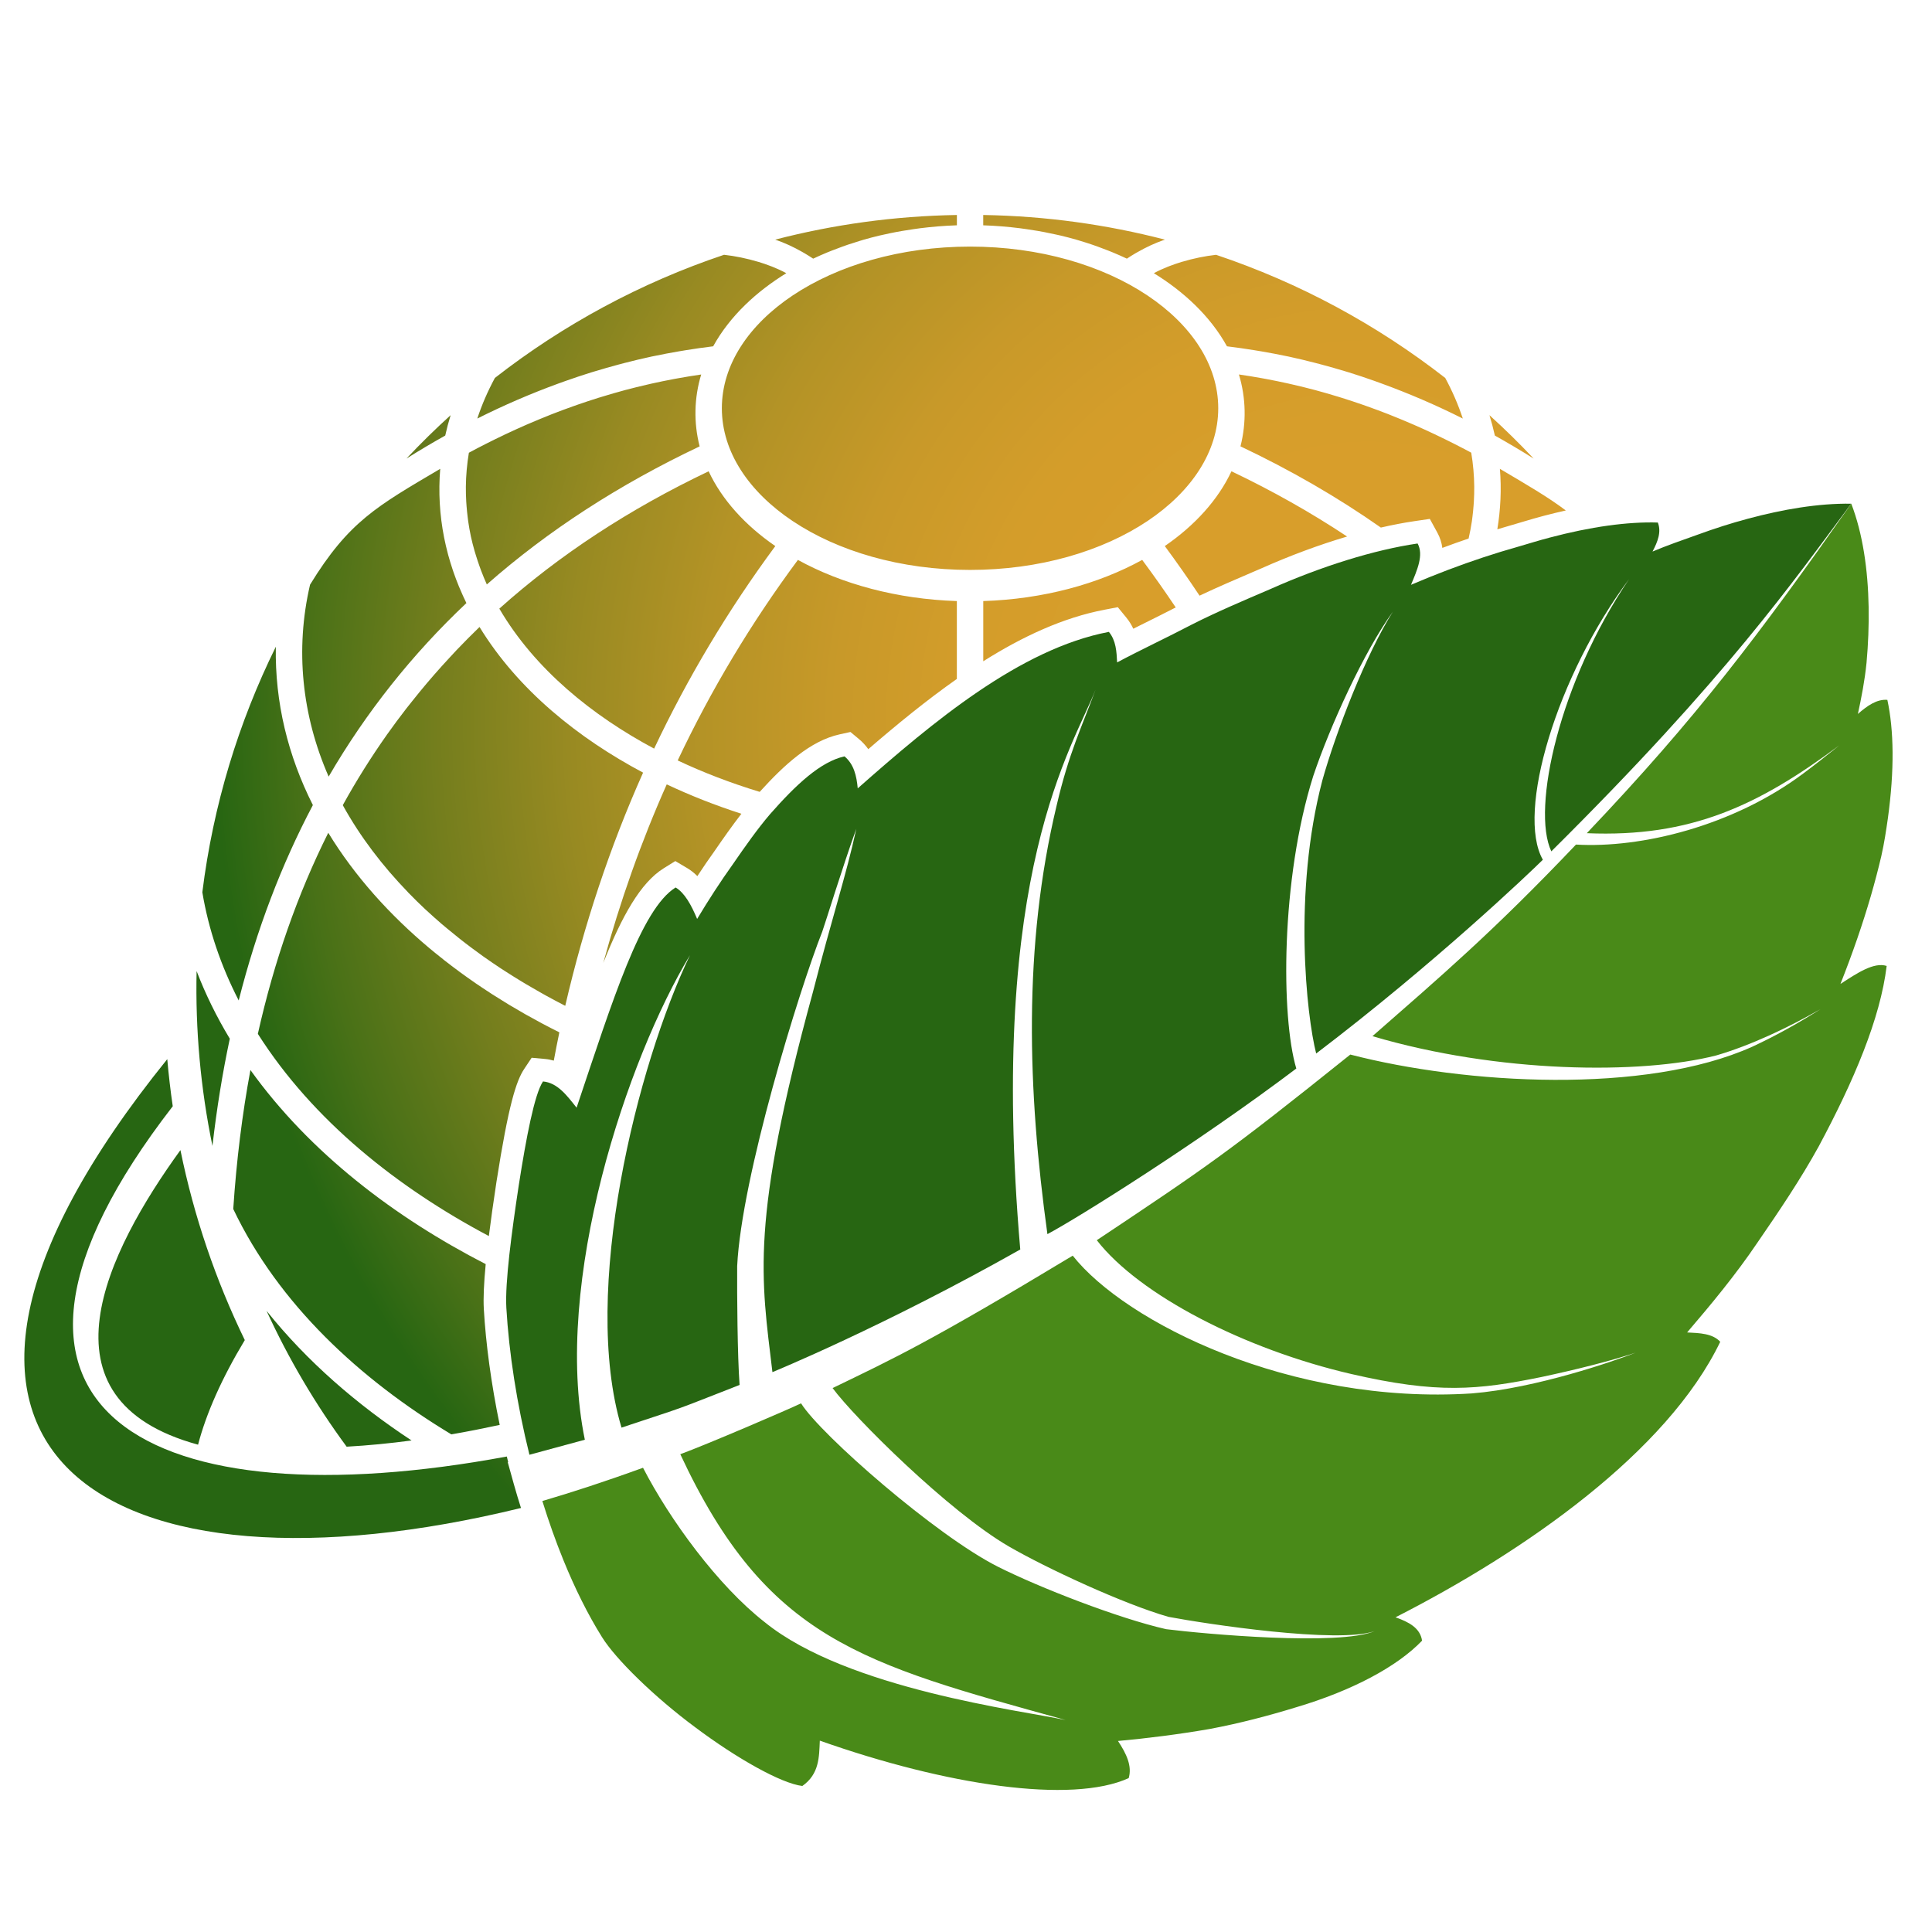
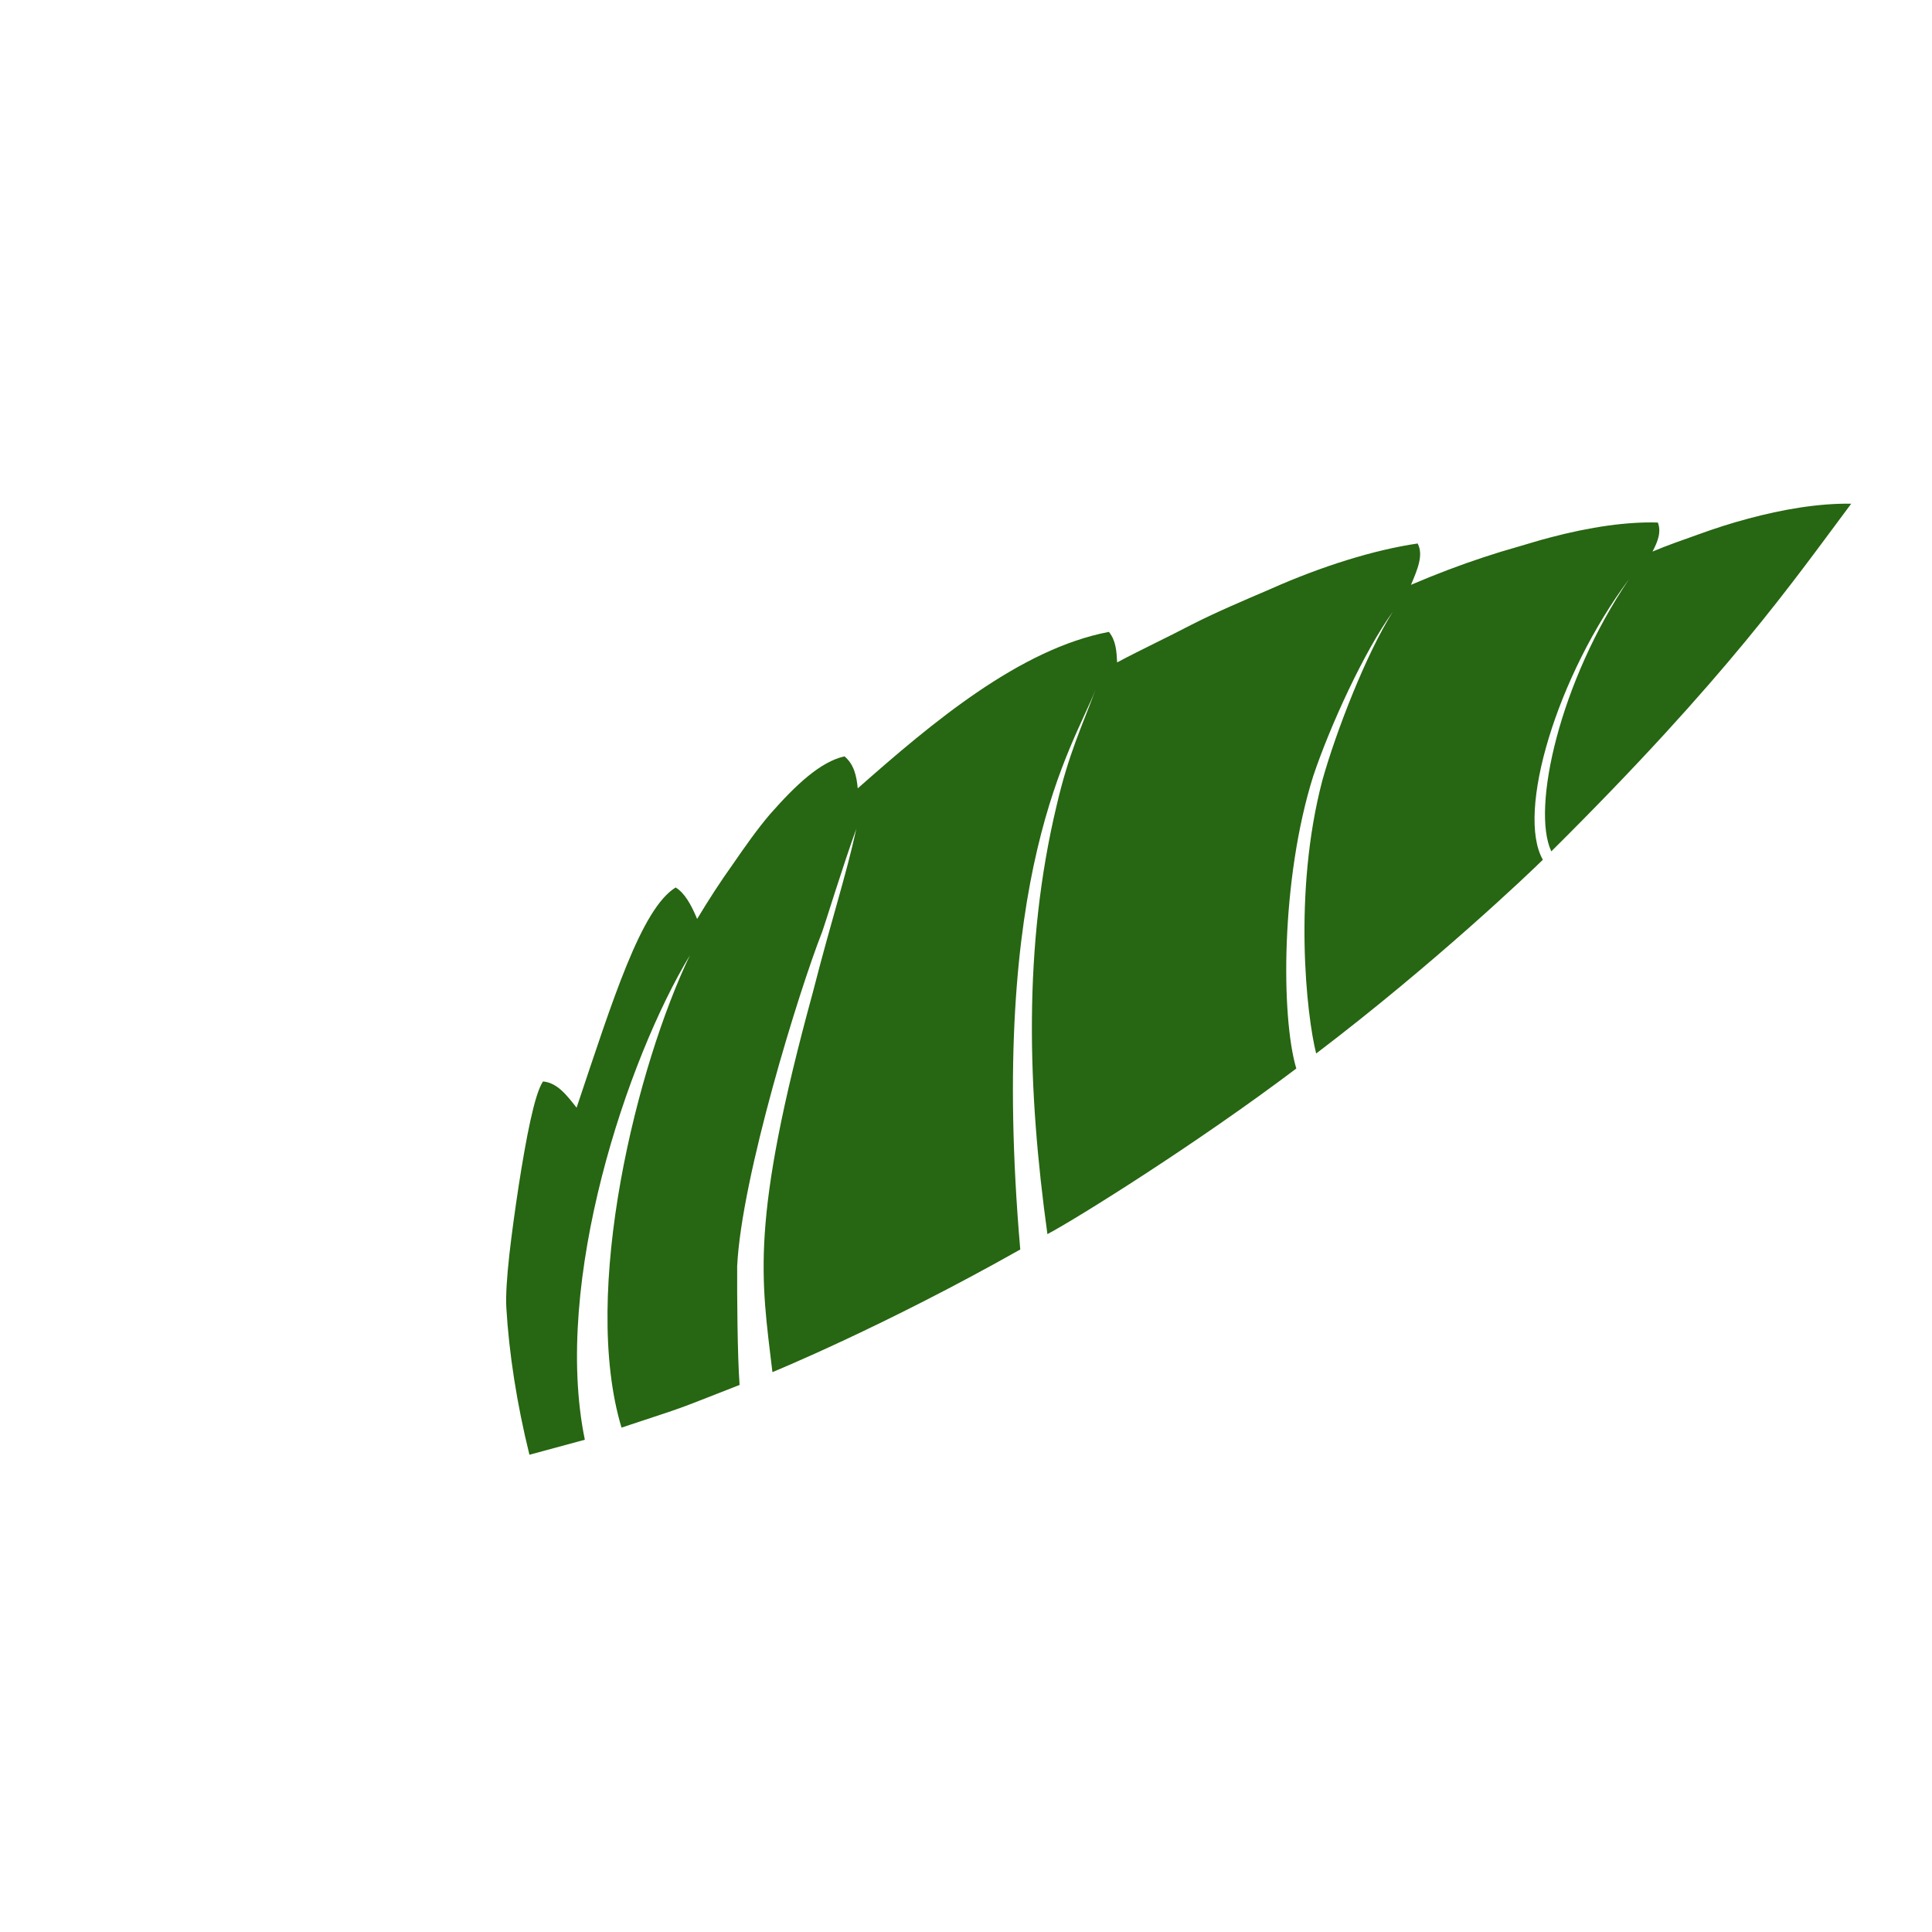
<svg xmlns="http://www.w3.org/2000/svg" viewBox="0 0 1080 1080" style="enable-background:new 0 0 1080 1080;">
  <style>.st0{fill:url(#SVGID_1_);} .st1{fill:#276612;} .st2{fill:#498A18;}</style>
  <g id="Layer_1" />
  <g id="Isolation_Mode">
    <g>
      <radialGradient id="SVGID_1_" cx="765.033" cy="403.916" r="644.757" gradientUnits="userSpaceOnUse">
        <stop offset=".229" style="stop-color:#D89E2B" />
        <stop offset=".346" style="stop-color:#D49D2A" />
        <stop offset=".462" style="stop-color:#C89929" />
        <stop offset=".578" style="stop-color:#B49326" />
        <stop offset=".694" style="stop-color:#988A22" />
        <stop offset=".809" style="stop-color:#747E1D" />
        <stop offset=".923" style="stop-color:#497117" />
        <stop offset="1" style="stop-color:#276612" />
      </radialGradient>
-       <path class="st0" d="M183.72 434.12c-14.94-34.09-18.83-71.03-10.4-107.28 21.66-35.33 37.39-43.88 72.77-64.76-1.08 12.96-.31 25.79 2.15 38.31.04.22.1.44.14.67.55 2.72 1.18 5.41 1.89 8.1.1.37.19.75.29 1.13.73 2.68 1.55 5.34 2.43 7.99.19.56.37 1.11.56 1.66.91 2.61 1.88 5.2 2.94 7.77.19.46.39.92.59 1.38 1.14 2.7 2.33 5.38 3.64 8.03C230.49 365.64 204.6 398.22 183.72 434.12zM174.9 450.05c-13.97-27.71-21.26-57.46-20.71-88.52-20.87 42.32-35.02 88.53-41.08 137.26 3.49 20.9 10.4 41.15 20.33 60.47 10.01-39.53 23.86-75.9 41.46-109.21zm93.16-99.56c-4.38 4.21-8.63 8.53-12.82 12.91-1.32 1.38-2.6 2.8-3.9 4.2-2.88 3.1-5.71 6.23-8.48 9.4-1.39 1.59-2.78 3.2-4.14 4.81-2.78 3.28-5.5 6.62-8.18 9.99-1.12 1.41-2.26 2.79-3.36 4.22-3.67 4.74-7.25 9.54-10.71 14.43-.09.13-.19.25-.28.37.0.01.0.02.0.03-8.88 12.59-17.09 25.68-24.57 39.25 9.82 17.8 22.27 34.01 36.46 48.68.01.02.01.05.02.07.22.23.46.45.69.68 2.9 2.97 5.86 5.9 8.9 8.74.31.29.63.56.93.84 2.73 2.53 5.51 5 8.33 7.43 1 .86 2.01 1.69 3.02 2.53 2.24 1.87 4.51 3.72 6.8 5.53 1.07.85 2.14 1.69 3.23 2.53 2.59 1.99 5.22 3.94 7.87 5.85.72.52 1.42 1.05 2.14 1.57 3.37 2.39 6.78 4.71 10.22 6.98.87.57 1.76 1.12 2.64 1.69 2.63 1.7 5.28 3.36 7.95 4.98 1.16.71 2.33 1.4 3.49 2.1 2.54 1.51 5.09 2.98 7.65 4.42 1.07.6 2.14 1.22 3.22 1.81 3.58 1.97 7.18 3.89 10.79 5.74 10.52-45.31 24.95-88.79 43.52-130.36C323.35 412.73 289.55 385.67 268.06 350.49zm29.91 218.85c-1.42-.78-2.86-1.54-4.27-2.34-1.24-.7-2.46-1.44-3.7-2.16-1.89-1.1-3.79-2.18-5.67-3.32-.76-.46-1.51-.95-2.27-1.41-2.34-1.43-4.67-2.87-6.98-4.35-.36-.23-.72-.48-1.08-.72-2.68-1.74-5.36-3.5-8-5.31-.22-.15-.44-.31-.66-.47-2.77-1.91-5.51-3.85-8.22-5.83-.3-.22-.59-.45-.88-.67-2.62-1.93-5.21-3.89-7.77-5.89-.75-.59-1.47-1.2-2.22-1.79-2.08-1.66-4.15-3.31-6.19-5.02-22.11-18.55-41.61-40.04-56.56-64.52-17.08 34.15-30.23 71.59-39.36 112.4 30.82 48.51 78.21 86.03 129.13 113.02 1.1-8.76 2.49-18.72 4.24-30.2 6.76-43.3 11.1-56.59 15.53-63.23l4.16-6.24 7.47.68c1.74.16 3.35.5 4.9.93 1-5.28 2-10.56 3.11-15.81-3.19-1.59-6.37-3.22-9.53-4.9C301.42 571.26 299.7 570.29 297.97 569.34zM260.81 282.93c.16 2.03.36 4.05.61 6.06.11.86.21 1.72.33 2.58.4 2.71.86 5.42 1.44 8.1.01.06.02.11.03.17.59 2.75 1.31 5.48 2.08 8.19.23.79.48 1.58.72 2.37.62 2.02 1.29 4.04 2 6.04.28.78.55 1.55.84 2.33 1.01 2.67 2.09 5.32 3.28 7.95 34.29-30.19 74-55.88 118.96-77.19-3.39-13.23-3.09-27.12.87-40.18-4.32.61-8.61 1.33-12.88 2.1-.81.15-1.62.29-2.43.44-4.08.76-8.13 1.6-12.17 2.49-.85.19-1.7.39-2.55.59-4.13.95-8.25 1.95-12.34 3.04-.29.08-.57.16-.86.24-3.93 1.06-7.83 2.19-11.72 3.38-.78.24-1.57.47-2.35.71-3.92 1.22-7.82 2.51-11.7 3.86-.85.29-1.7.6-2.54.9-3.96 1.4-7.9 2.85-11.81 4.39-.37.15-.74.3-1.12.45-3.75 1.48-7.48 3.03-11.19 4.62-.67.29-1.34.56-2 .85-3.82 1.67-7.62 3.4-11.4 5.18-.35.17-.72.32-1.07.49-.01.01-.02.03-.03.04-6.64 3.15-13.21 6.46-19.7 9.96-1.06 6.34-1.62 12.69-1.69 19-.03 2.76.06 5.52.21 8.27C260.66 281.19 260.74 282.06 260.81 282.93zM365.66 418.48c18.7-39.54 41.22-77.3 67.75-113.22-16.85-11.58-29.77-25.84-37.28-41.8-44.37 21.16-83.43 46.71-117 76.77C298.94 374.14 331.31 400.17 365.66 418.48zM251.9 232.09c-8.55 7.75-16.78 15.84-24.69 24.25 7.17-4.5 14.39-8.79 21.68-12.86C249.74 239.64 250.75 235.85 251.9 232.09zM128.46 580.64c-7.37-12.22-13.59-24.84-18.55-37.8-.75 32.74 2.22 65.65 8.85 97.73C121.13 619.87 124.35 599.9 128.46 580.64zm11.53 17.51c-4.6 24.72-7.81 50.61-9.6 77.69 25.38 53.31 71 95.3 121.91 125.98 9.16-1.58 18.18-3.38 27.04-5.28-4.78-23.13-7.76-45.42-8.88-64.75-.34-6.01.01-14.29 1.05-25.14C220.66 680.5 173.24 644.51 139.99 598.15zM832.62 232.09c1.16 3.76 2.16 7.56 3.02 11.39 7.27 4.07 14.5 8.36 21.69 12.86C849.42 247.93 841.18 239.84 832.62 232.09zM110.72 807.58c4.56-17.41 13.14-36.9 26.12-58.46-16.18-33.31-28.38-68.92-35.98-106.2C59.9 699.48 18.14 782.38 110.72 807.58zM283.84 817.42l.23-.07c-.26-1.05-.49-2.1-.75-3.15C86.21 850.88-36.75 790.64 96.57 618.4c-1.28-8.69-2.29-17.47-3.07-26.33-179.63 222.39-31.43 306.99 197.73 250.9-1.39-4.44-2.77-8.9-4.04-13.49L283.84 817.42zM149 732.76c12.33 26.87 27.37 52.31 44.78 75.95 12.05-.67 24.2-1.87 36.28-3.48C199.53 785.14 171.63 761.04 149 732.76zM838.45 262.08c.95 11.42.38 22.71-1.43 33.8 2.7-.82 5.4-1.62 8.03-2.36 2.02-.58 4.06-1.19 6.07-1.79 4.08-1.21 8.02-2.39 11.98-3.41 4.16-1.1 8.2-2.06 12.2-2.96C865.3 277.81 853.71 271.09 838.45 262.08zM573.91 128.11c2.05.29 4.1.61 6.12.96 1.21.21 2.42.42 3.61.65 2.23.43 4.44.89 6.63 1.38.88.2 1.76.37 2.63.58 2.99.71 5.94 1.49 8.85 2.32.8.23 1.58.49 2.37.72 2.18.65 4.33 1.33 6.45 2.06.98.33 1.95.68 2.91 1.02 2 .71 3.96 1.46 5.9 2.23.86.34 1.73.67 2.57 1.03 2.71 1.13 5.39 2.29 7.99 3.53 1.59-1.06 3.19-2.06 4.82-3.02.37-.22.75-.42 1.12-.63 4.9-2.8 9.98-5.17 15.3-6.99-32.54-8.44-66.54-13.19-101.55-13.77v5.77c7 .23 13.87.8 20.61 1.65C571.48 127.75 572.69 127.93 573.91 128.11zm74.98 22.67c-1.34.62-2.64 1.26-3.89 1.94 16.48 10.12 31.46 23.82 40.88 40.87 5.13.61 10.23 1.36 15.32 2.18 1.33.21 2.65.44 3.98.66 4.63.8 9.25 1.66 13.84 2.63.46.1.93.18 1.4.28 4.98 1.07 9.92 2.26 14.84 3.53 1.29.33 2.58.68 3.87 1.02 4.23 1.13 8.44 2.33 12.62 3.6.8.24 1.61.47 2.41.72 4.75 1.48 9.46 3.06 14.15 4.72 1.4.49 2.79 1.01 4.19 1.52 15.39 5.62 30.49 12.12 45.22 19.53-2.56-7.76-5.84-15.33-9.83-22.7-38.1-29.7-81.32-53.16-128.1-68.84-6.06.67-12.67 2.01-19.07 3.93-.01.0-.02-.01-.03-.01-.6.18-1.19.39-1.79.58-.61.19-1.22.38-1.82.59-1 .34-1.97.7-2.94 1.07-.4.15-.81.29-1.2.45-1.2.48-2.37.98-3.52 1.5C649.24 150.63 649.06 150.7 648.89 150.78zM822.43 253.05c-6.49-3.49-13.06-6.8-19.69-9.95-.01-.01-.02-.03-.03-.04-.39-.18-.78-.35-1.16-.53-3.75-1.77-7.51-3.48-11.31-5.13-.67-.29-1.34-.57-2.01-.86-3.74-1.6-7.49-3.16-11.27-4.65-.34-.13-.67-.27-1.01-.41-3.94-1.54-7.92-3-11.91-4.42-.81-.29-1.62-.58-2.43-.86-3.91-1.36-7.84-2.66-11.79-3.89-.75-.23-1.51-.46-2.26-.69-3.93-1.2-7.87-2.34-11.84-3.41-.26-.07-.51-.15-.77-.21-4.1-1.09-8.23-2.1-12.37-3.05-.84-.19-1.68-.39-2.53-.58-4.04-.9-8.1-1.73-12.18-2.5-.81-.15-1.62-.29-2.42-.44-4.28-.77-8.57-1.49-12.89-2.1 3.95 13.06 4.25 26.95.87 40.18 28.25 13.39 54.42 28.52 78.48 45.4 6.47-1.48 12.74-2.7 18.7-3.57l8.67-1.27 4.21 7.69c1.55 2.82 2.41 5.68 2.78 8.52 4.92-1.85 9.82-3.58 14.69-5.24.72-3.18 1.35-6.38 1.82-9.6.11-.75.2-1.49.29-2.24.28-2.17.5-4.34.66-6.52.06-.74.12-1.49.16-2.23.16-2.83.25-5.66.22-8.5C824.04 265.67 823.49 259.36 822.43 253.05zM316.15 212.96c4.73-1.67 9.48-3.27 14.27-4.76.76-.24 1.53-.45 2.29-.68 4.22-1.29 8.47-2.49 12.73-3.64 1.28-.34 2.55-.68 3.83-1.01 4.93-1.27 9.88-2.46 14.86-3.53.46-.1.93-.18 1.39-.28 4.59-.97 9.21-1.83 13.85-2.63 1.32-.23 2.65-.45 3.97-.66 5.08-.82 10.18-1.57 15.32-2.18 9.41-17.06 24.41-30.75 40.89-40.87-1.23-.67-2.52-1.31-3.83-1.92-.37-.17-.75-.32-1.13-.49-.96-.43-1.92-.85-2.91-1.24-.51-.2-1.04-.39-1.56-.58-.87-.33-1.73-.65-2.62-.96-.63-.22-1.28-.42-1.92-.62-.58-.18-1.15-.38-1.73-.56-.01.0-.02.01-.03.01-6.4-1.92-13.02-3.26-19.08-3.93-46.78 15.69-89.99 39.14-128.09 68.84-3.98 7.37-7.28 14.94-9.83 22.7 14.78-7.43 29.93-13.96 45.37-19.59C313.5 213.91 314.82 213.43 316.15 212.96zm133.68-71.34c1.6.95 3.18 1.93 4.74 2.97 2.61-1.24 5.29-2.41 8.01-3.54.83-.34 1.68-.67 2.52-1 1.96-.78 3.95-1.53 5.97-2.25.95-.34 1.91-.68 2.87-1.01 2.13-.72 4.3-1.41 6.49-2.07.79-.24 1.56-.49 2.35-.72 2.91-.83 5.86-1.61 8.85-2.32.87-.21 1.77-.38 2.65-.58 2.19-.49 4.39-.96 6.62-1.38 1.2-.23 2.41-.44 3.63-.65 2.02-.35 4.06-.67 6.11-.96 1.21-.17 2.42-.35 3.65-.51 6.73-.85 13.61-1.42 20.62-1.65v-5.77c-35.02.58-69.02 5.33-101.55 13.77 5.24 1.79 10.25 4.12 15.07 6.87C448.88 141.09 449.36 141.34 449.83 141.62zM681 228.22c0-24.38-15.1-46.68-39.5-63.01-25.27-16.89-60.34-27.36-99.23-27.36s-73.96 10.47-99.23 27.36c-24.42 16.33-39.52 38.63-39.52 63.01.0 24.39 15.1 46.68 39.52 63.01 25.26 16.9 60.34 27.36 99.23 27.36s73.95-10.46 99.23-27.36c24.39-16.33 39.5-38.62 39.5-63.01zM337.24 538.27c10.47-26.27 20.83-44.84 33.76-52.88l6.5-4.05 6.59 3.9c2.13 1.26 4.03 2.79 5.74 4.51 3.23-4.92 6.45-9.62 9.64-14.07 4.7-6.83 9.73-14 14.97-20.78-14.61-4.72-28.56-10.22-41.73-16.43-14.32 32.11-26.09 65.41-35.47 99.8zM651.13 305.25c6.74 9.13 13.21 18.37 19.43 27.73 10.13-4.79 20.41-9.19 30.43-13.49l4.2-1.8c16.08-7.17 32.32-13.16 47.85-17.77-20.12-13.34-41.65-25.51-64.65-36.47-7.5 15.97-20.42 30.23-37.26 41.8zM378.84 425.09c14.34 6.77 29.69 12.65 45.84 17.57 13.59-15.01 28.29-28.56 44.69-32.15l6.04-1.33 4.75 3.96c2.09 1.75 3.8 3.65 5.22 5.65 16.12-13.91 32.63-27.4 49.51-39.26V336c-33.57-1.09-64.36-9.54-88.86-23-26.35 35.53-48.69 72.92-67.19 112.09zM549.65 336v33.65c22.01-13.88 44.63-24.39 67.84-28.82l7.37-1.41 4.75 5.8c1.65 2.02 2.92 4.12 3.91 6.24 2.46-1.23 4.91-2.45 7.34-3.65 5.4-2.68 10.93-5.44 16.37-8.25-6-8.97-12.24-17.83-18.73-26.57-24.5 13.48-55.28 21.93-88.85 23.01z" />
      <g>
        <path class="st1" d="M949.36 298.76c-8.95 3.17-17.8 6.26-25.59 9.56 2.92-5.53 5.04-11 2.96-16.22-16.84-.52-37.46 2.33-60.48 8.43-5.8 1.5-11.56 3.33-17.79 5.13-6.27 1.76-12.68 3.72-19.21 5.88-13.07 4.32-26.62 9.44-40.5 15.38 3.52-8.36 7.2-16.71 3.7-23.1-24.13 3.52-53.64 12.69-82.28 25.46-14.5 6.23-29.67 12.62-43.87 19.82-14.06 7.36-28.56 14.11-41.82 21.19-.32-6.09-.6-12.17-4.61-17.06-49.7 9.48-98.51 50.47-140.39 87.47-.65-6.96-2.11-13.47-7.4-17.88-13.48 2.96-27.25 15.99-41.52 32.19-7.06 8.23-13.97 18.06-20.84 28.03-6.94 9.69-13.68 20.1-20.02 30.66-3.28-7.89-7.01-14.62-12.03-17.59-19.32 12.03-35.02 62.53-55.35 123.1-5.43-6.83-10.64-13.93-18.79-14.67-4.79 7.18-9.4 31.55-13.55 58.12-2.04 13.43-3.91 26.78-5.25 38.73-1.32 11.98-2.08 22.55-1.68 29.69 1.46 25.1 5.86 53.71 12.91 82.14 7.35-1.99 17.01-4.63 30.97-8.4-18.21-88.45 23.93-213.32 58.79-270.9-29.44 61.14-61.22 187.89-38.29 264.13 40.02-13.32 25.73-8.12 66-23.85-1.2-16.31-1.45-50.47-1.35-66.41 2.41-49.82 34.55-154.05 47.56-186.98 1.35-3.61 11.71-37.38 19.04-57.49-5.69 26.16-13.51 49.38-24.3 91.43-35.23 128.83-28.87 159.45-22.59 212.28.0.0 62.23-25.45 138.54-68.56-18.27-211.5 29.69-281.06 42.09-312.94-7.67 20.78-15 35.67-21.74 64.68-18.88 78.79-16.26 159.43-5.17 239.68 16.93-8.99 84.21-51.09 139.13-92.58-8.58-28.66-8.75-105.68 9.47-163.5 9.31-27.76 28.34-69.54 44.53-91.88-14.92 23.46-31.91 67.36-39.46 94.39-16.47 62.72-8.78 131.68-3.43 152.6 66.08-50.2 119.64-101.28 126.72-108.32-15.04-26.34 7.8-102.88 48.18-156.83-38.79 57.02-54.72 128.32-43.45 152.14 98.62-97.85 135.04-150.74 167.64-194.34-18.35-.28-38.47 3.2-57.67 8.37C967.59 292.5 958.22 295.52 949.36 298.76z" />
-         <path class="st2" d="M1051.66 478.58c1.64-7.18 2.7-14.38 3.67-21.11 3.74-27.08 3.37-49.37-.29-66.24-5.89-.49-11.23 3.29-16.47 7.87 1.94-8.99 3.83-18.51 4.84-28.67.92-10.23 1.36-20.75 1.17-31.14-.37-20.8-3.28-41.05-9.72-57.75-52.21 74.21-86.4 119.62-147.82 184.22 58.05 2.46 95.96-15.47 141.18-49.14-6.83 5.52-13.4 10.72-20.1 15.71-39.45 29.56-90.88 41.93-127.13 39.79-46.54 48.92-75.18 73.3-113.78 107.11 70.08 20.72 149.89 21.53 192.1 10.79 19.38-5.63 40.54-15.69 58.31-25.89-12.89 8.22-25.81 15.28-38.04 20.97-59.89 26.91-160.44 21.07-224.75 4.4-68.57 54.96-80.12 62.72-141.72 103.78 23.87 30.75 82.89 61.04 142.14 74.77 48.36 11.18 70.64 9 106.43 1.71 19.1-4.07 38.4-8.89 52.58-13.58-11.41 4.51-55.6 19.88-91.52 22.75-101.48 6.54-193.8-39.91-223.08-77.01-80.25 48.41-99.82 57.37-134.23 74.02 12.17 16.57 65.14 69.17 98.51 88.53 21.12 12.23 64.18 32.2 89.27 39.37 21.27 3.99 94.76 15.15 115.17 7.98-19.97 8.37-95.19 1.58-116.52-1.1-26.62-6.04-71-23.31-94.05-34.93-34.46-17.35-99.11-73.81-110.02-91.32-7.06 3.43-52.68 23.01-67.5 28.45 48.3 103.57 101.22 117.06 215.4 148.59-24.03-5.22-121.98-17.24-168.1-54.62-26.32-20.49-53.21-57.46-68.14-86.4-21.8 7.92-40.13 13.85-56.27 18.59 3.53 11.38 7.48 22.55 11.85 33.25 6.33 15.52 13.51 30.07 21.51 42.86 3.84 6.16 11.06 14.44 20.3 23.4 9.25 9 20.55 18.66 31.96 27.1 22.92 17.17 47.87 31.28 59.71 32.68 9.52-6.68 9.36-16.15 9.77-25.34 70.7 24.99 140.67 35.49 172.66 20.95 2.01-6.66-1.23-13.64-5.99-20.76 16.65-1.51 33.98-3.73 51.11-6.68 16.93-3.17 33.27-7.49 48.71-12.23 31.07-9.23 56.29-22.66 70.17-37.16-1.04-7.14-7.46-10.46-14.83-13.07 72.44-36.93 151.83-92.38 181.52-154.02-4.3-4.65-11.47-4.87-18.52-5.22 13.46-15.73 27.19-32.25 39.33-50.25 12.28-17.83 24.25-35.6 34.25-53.77 19.7-36.73 34.43-71.54 37.97-100.86-7.17-2.28-16.55 4.04-25.84 10.07 6.89-17.38 12.53-33.82 17-49.2C1048.04 493.16 1049.99 485.73 1051.66 478.58z" />
      </g>
    </g>
  </g>
</svg>